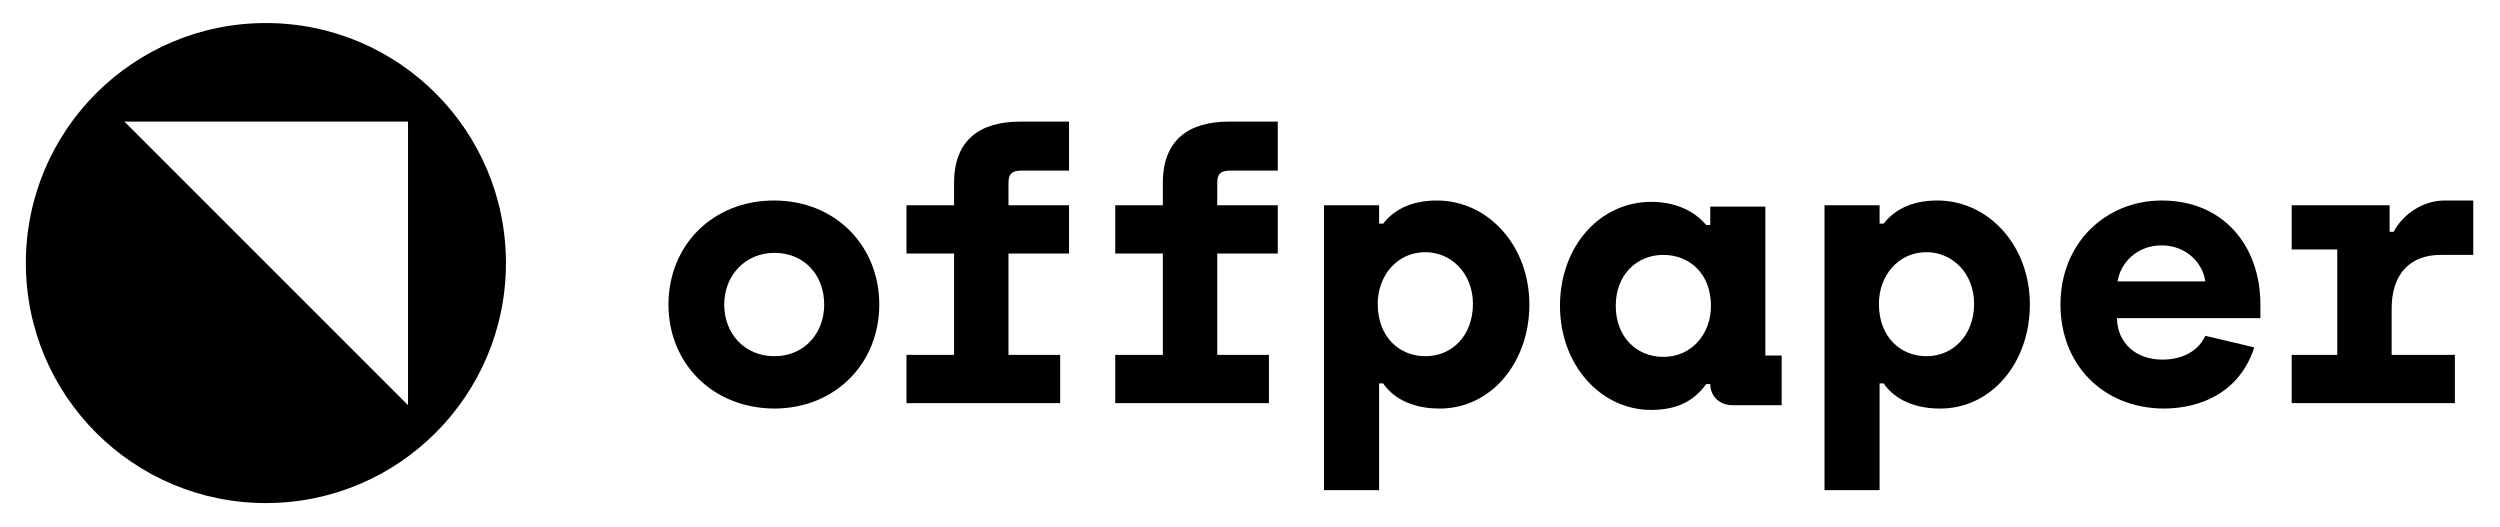
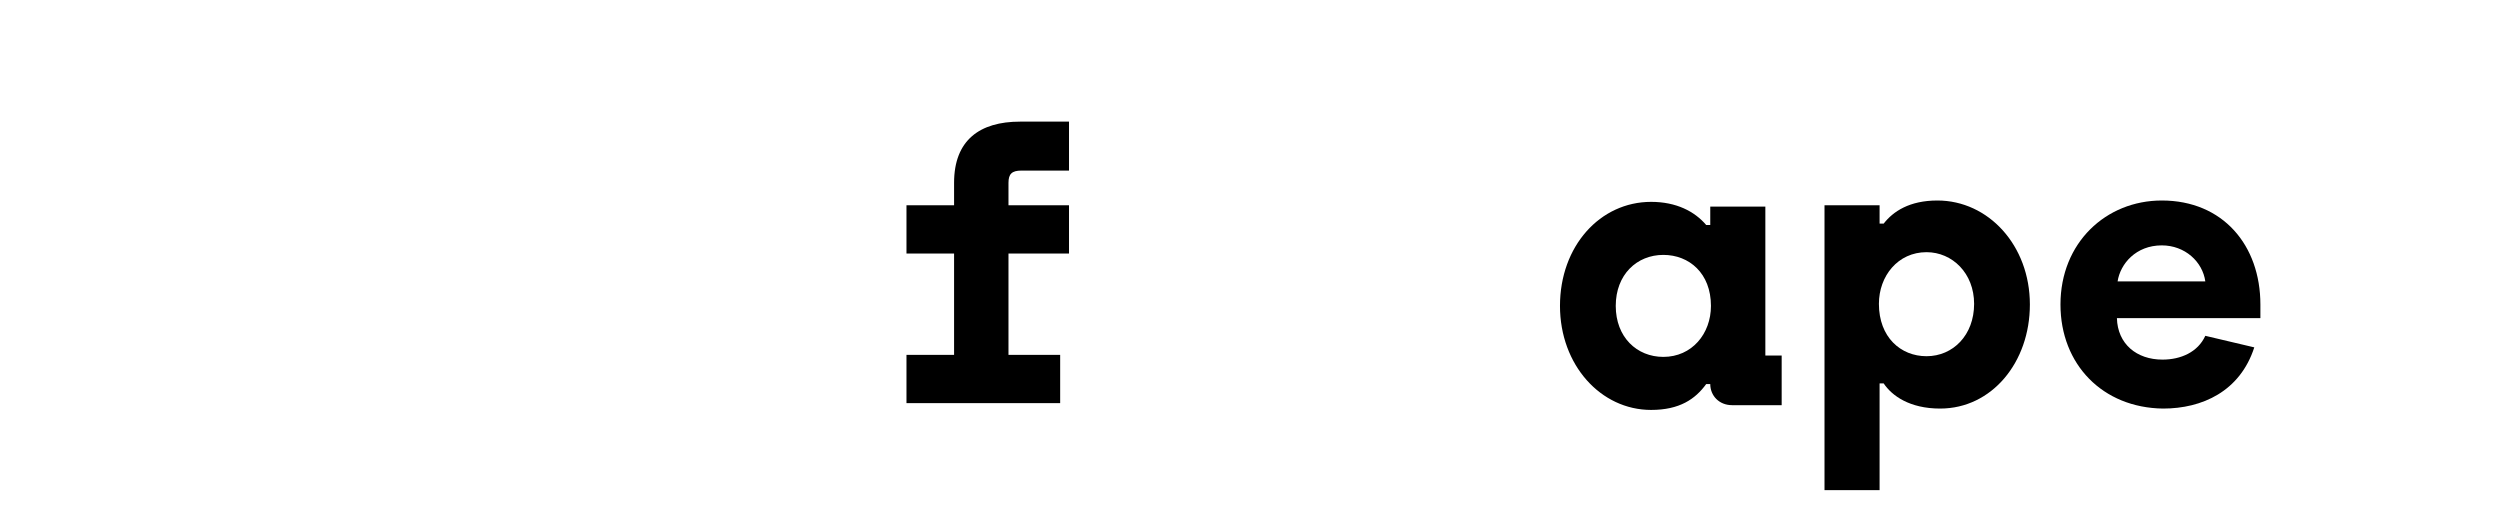
<svg xmlns="http://www.w3.org/2000/svg" width="2845" height="600" viewBox="0 0 2845 600" fill="none">
-   <path d="M302.588 26.22C151.684 26.22 29.413 148.476 29.413 299.361C29.413 450.246 151.684 572.502 302.588 572.502C453.492 572.502 575.762 450.246 575.762 299.361C575.762 148.476 453.492 26.22 302.588 26.22ZM464.326 461.079L141.624 138.417H464.326V461.079Z" fill="black" />
-   <path d="M760.717 346.561C760.717 279.243 811.018 228.174 880.666 228.174C951.088 228.174 1000.62 280.017 1000.62 346.561C1000.62 413.105 951.088 464.948 880.666 464.948C810.244 464.174 760.717 413.105 760.717 346.561ZM937.933 346.561C937.933 312.515 914.717 287.754 881.44 287.754C848.164 287.754 824.174 313.289 824.174 346.561C824.174 379.833 847.39 405.367 881.44 405.367C914.717 405.367 937.933 379.833 937.933 346.561Z" fill="black" />
-   <path d="M1506.72 233.591H1569.41V254.483H1574.05C1584.89 240.555 1603.46 228.174 1635.19 228.174C1693.23 228.174 1740.43 279.243 1740.43 346.561C1740.43 412.332 1697.1 464.948 1638.28 464.948C1603.46 464.948 1583.34 450.246 1574.05 436.318H1569.41V557.8H1506.72V233.591ZM1676.2 345.788C1676.2 310.968 1651.44 286.981 1622.03 286.981C1589.53 286.981 1567.86 314.063 1567.86 345.788C1567.86 383.702 1592.62 405.367 1622.03 405.367C1652.99 405.367 1676.2 381.38 1676.2 345.788Z" fill="black" />
  <path d="M2076.29 233.591H2138.97V254.483H2143.62C2154.45 240.555 2173.02 228.174 2204.75 228.174C2262.79 228.174 2310 279.243 2310 346.561C2310 412.332 2266.66 464.948 2207.85 464.948C2173.02 464.948 2152.9 450.246 2143.62 436.318H2138.97V557.8H2076.29V233.591ZM2246.54 345.788C2246.54 310.968 2221.78 286.981 2192.37 286.981C2159.87 286.981 2138.2 314.063 2138.2 345.788C2138.2 383.702 2162.96 405.367 2192.37 405.367C2222.55 405.367 2246.54 381.38 2246.54 345.788Z" fill="black" />
  <path d="M2344.82 346.561C2344.82 276.148 2396.67 228.174 2460.12 228.174C2529.77 228.174 2572.33 279.243 2572.33 346.561V362.036H2409.05C2409.82 391.44 2431.49 409.236 2460.9 409.236C2481.79 409.236 2501.14 400.725 2509.65 382.154L2565.37 395.308C2549.12 445.603 2505.78 464.948 2461.67 464.948C2392.8 464.174 2344.82 414.653 2344.82 346.561ZM2509.65 320.253C2506.56 297.814 2486.44 279.243 2460.12 279.243C2430.72 279.243 2412.92 300.135 2409.82 320.253H2509.65Z" fill="black" />
  <path d="M1162.36 194.128H1216.53V138.417H1160.81C1115.15 138.417 1085.74 159.309 1085.74 208.056V233.591H1031.57V288.528H1085.74V403.82H1031.57V458.757H1206.47V403.82H1147.65V288.528H1216.53V233.591H1147.65V208.056C1147.65 197.997 1151.52 194.128 1162.36 194.128Z" fill="black" />
-   <path d="M1399.93 194.128H1454.1V138.417H1398.38C1352.72 138.417 1323.32 159.309 1323.32 208.056V233.591H1269.14V288.528H1323.32V403.82H1269.14V458.757H1444.04V403.82H1385.22V288.528H1454.1V233.591H1385.22V208.056C1385.22 197.997 1389.09 194.128 1399.93 194.128Z" fill="black" />
  <path d="M2008.97 404.594V235.138H1946.28V256.03H1941.64C1928.49 240.555 1907.59 229.722 1878.96 229.722C1820.92 229.722 1775.26 280.017 1775.26 348.109C1775.26 415.427 1821.69 466.495 1878.96 466.495C1911.46 466.495 1929.26 454.115 1941.64 437.092H1946.28C1946.28 450.246 1956.34 461.079 1971.05 461.079H2027.54V404.594H2008.97ZM1892.89 406.141C1862.71 406.141 1838.72 383.702 1838.72 348.109C1838.72 312.515 1862.71 290.076 1892.89 290.076C1922.29 290.076 1947.06 310.968 1947.06 348.109C1947.06 379.833 1925.39 406.141 1892.89 406.141Z" fill="black" />
-   <path d="M2777.42 290.076H2814.56V228.174H2782.06C2756.52 228.174 2734.08 244.423 2724.02 263.767H2719.38V233.591H2607.94V283.886H2659.79V403.82H2607.94V458.757H2793.67V403.82H2721.7V353.525C2720.92 310.968 2743.37 290.076 2777.42 290.076Z" fill="black" />
</svg>